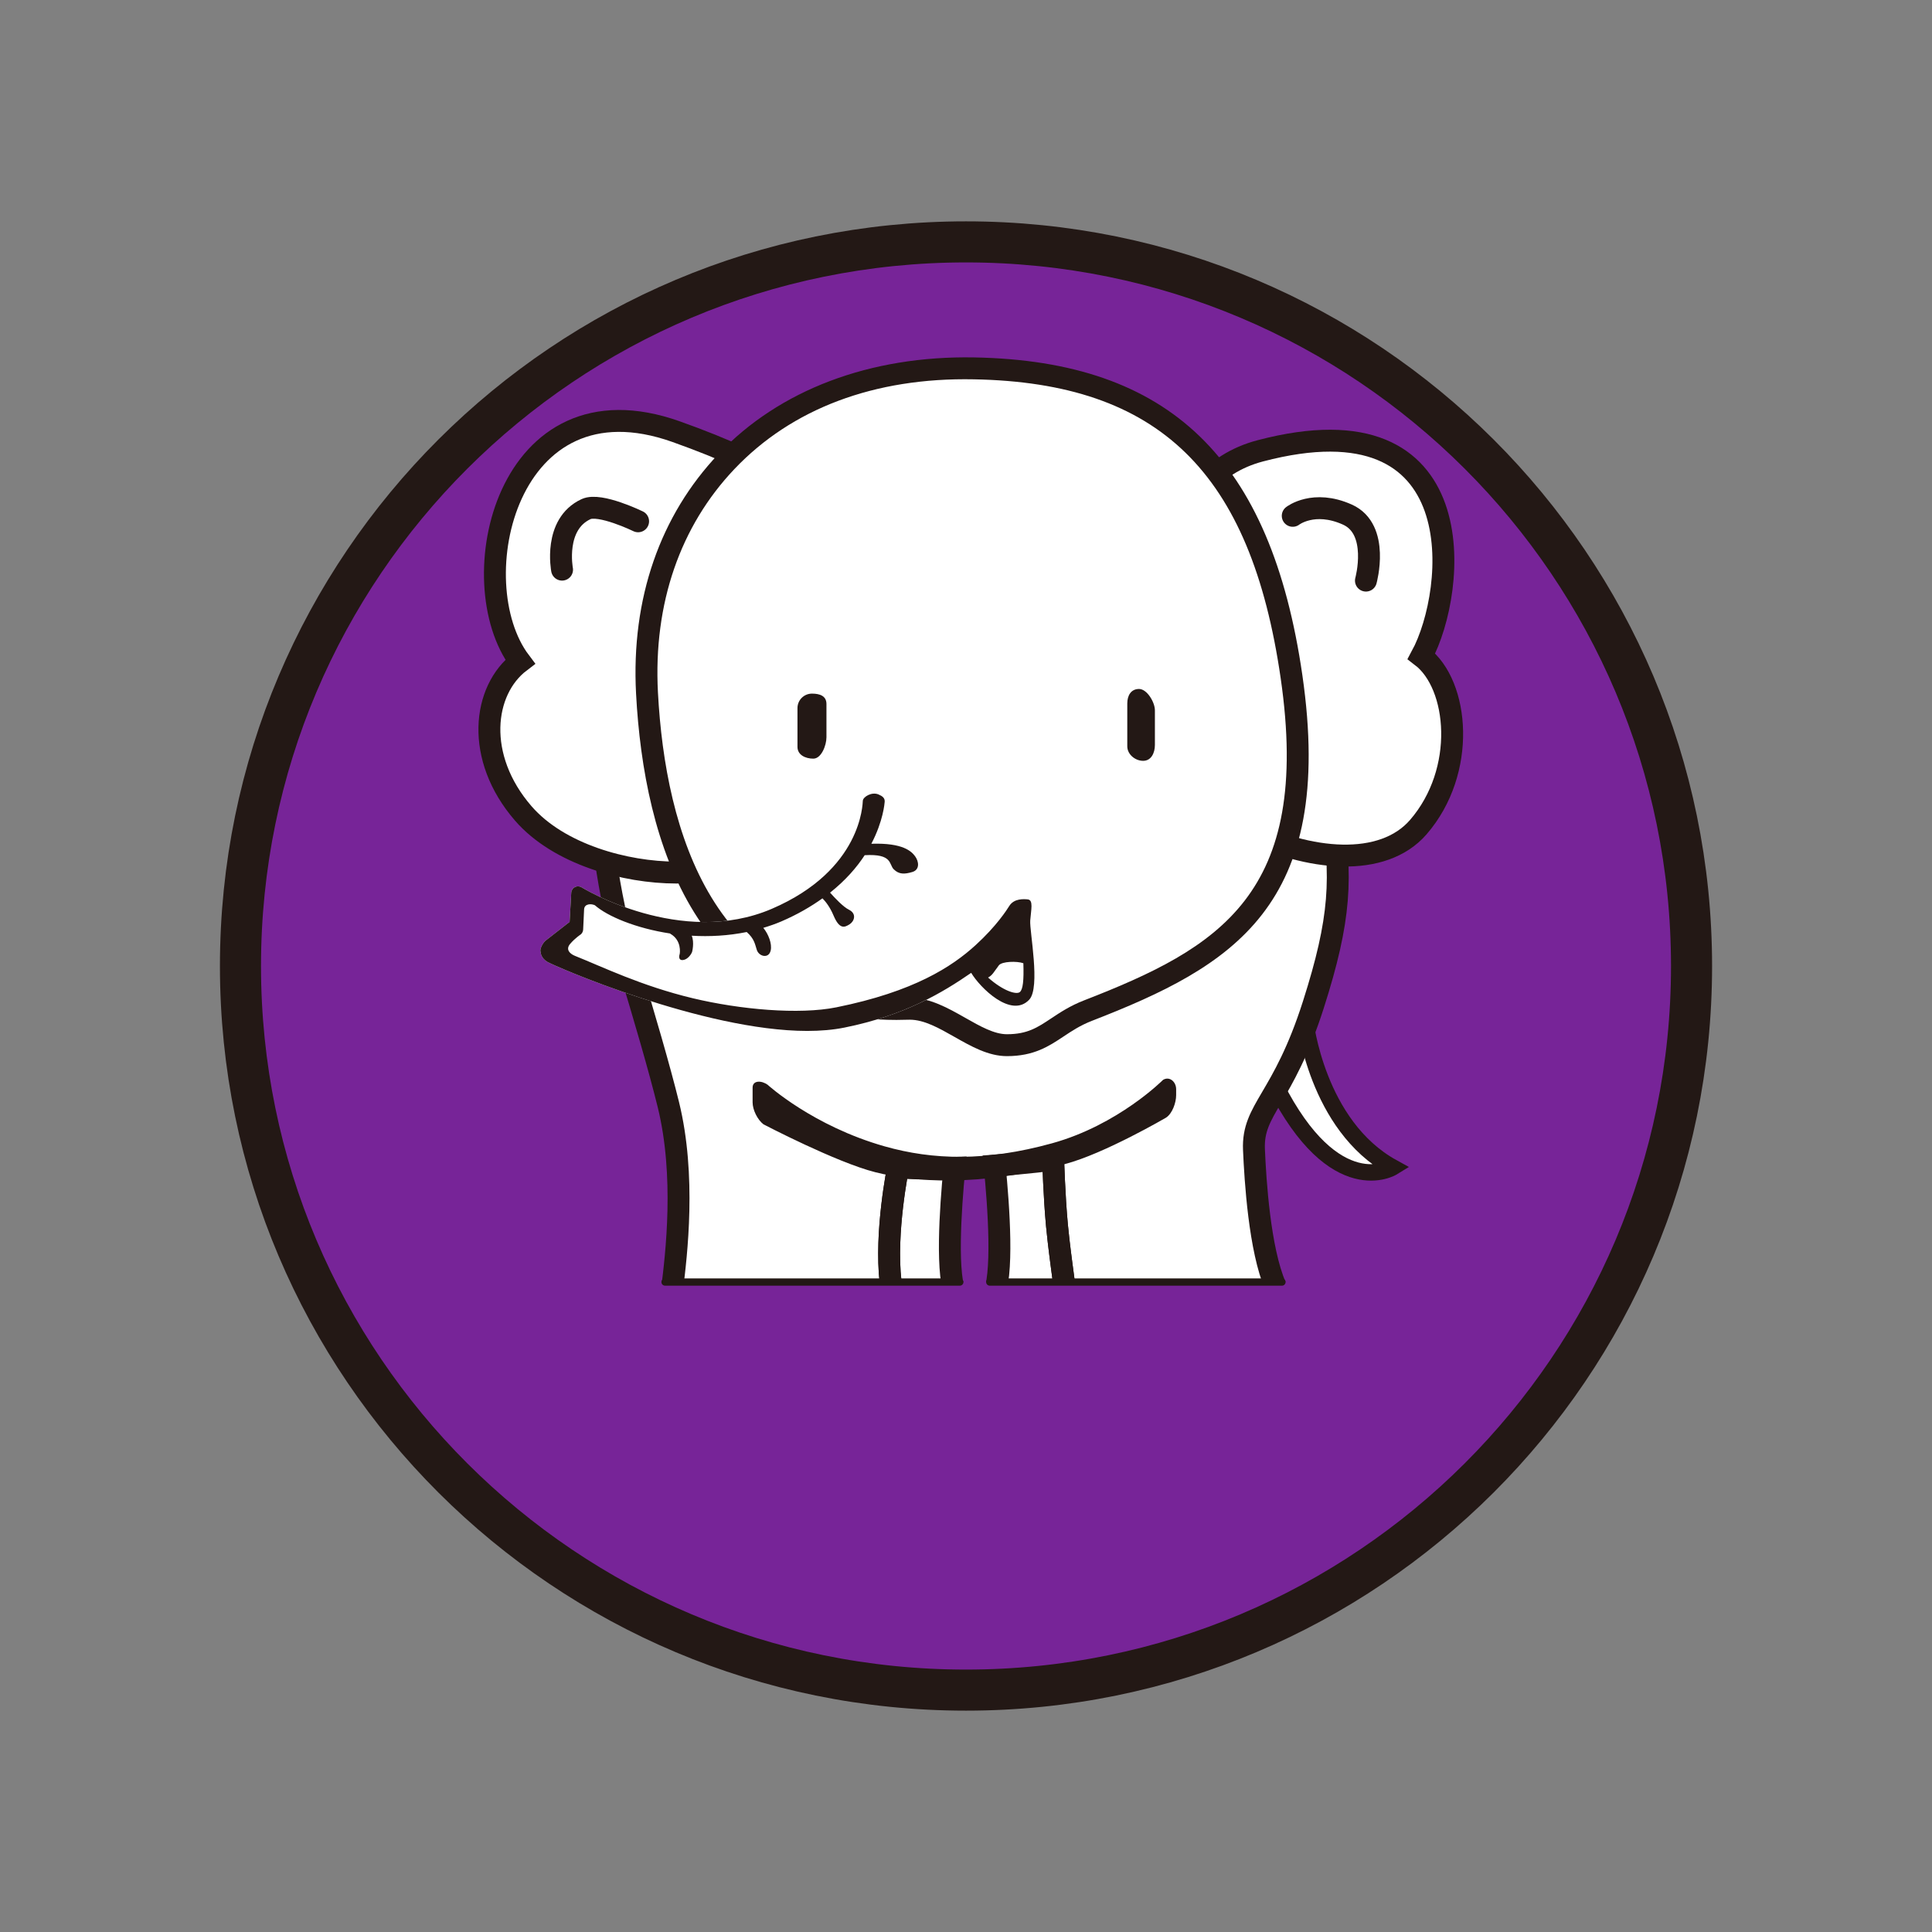
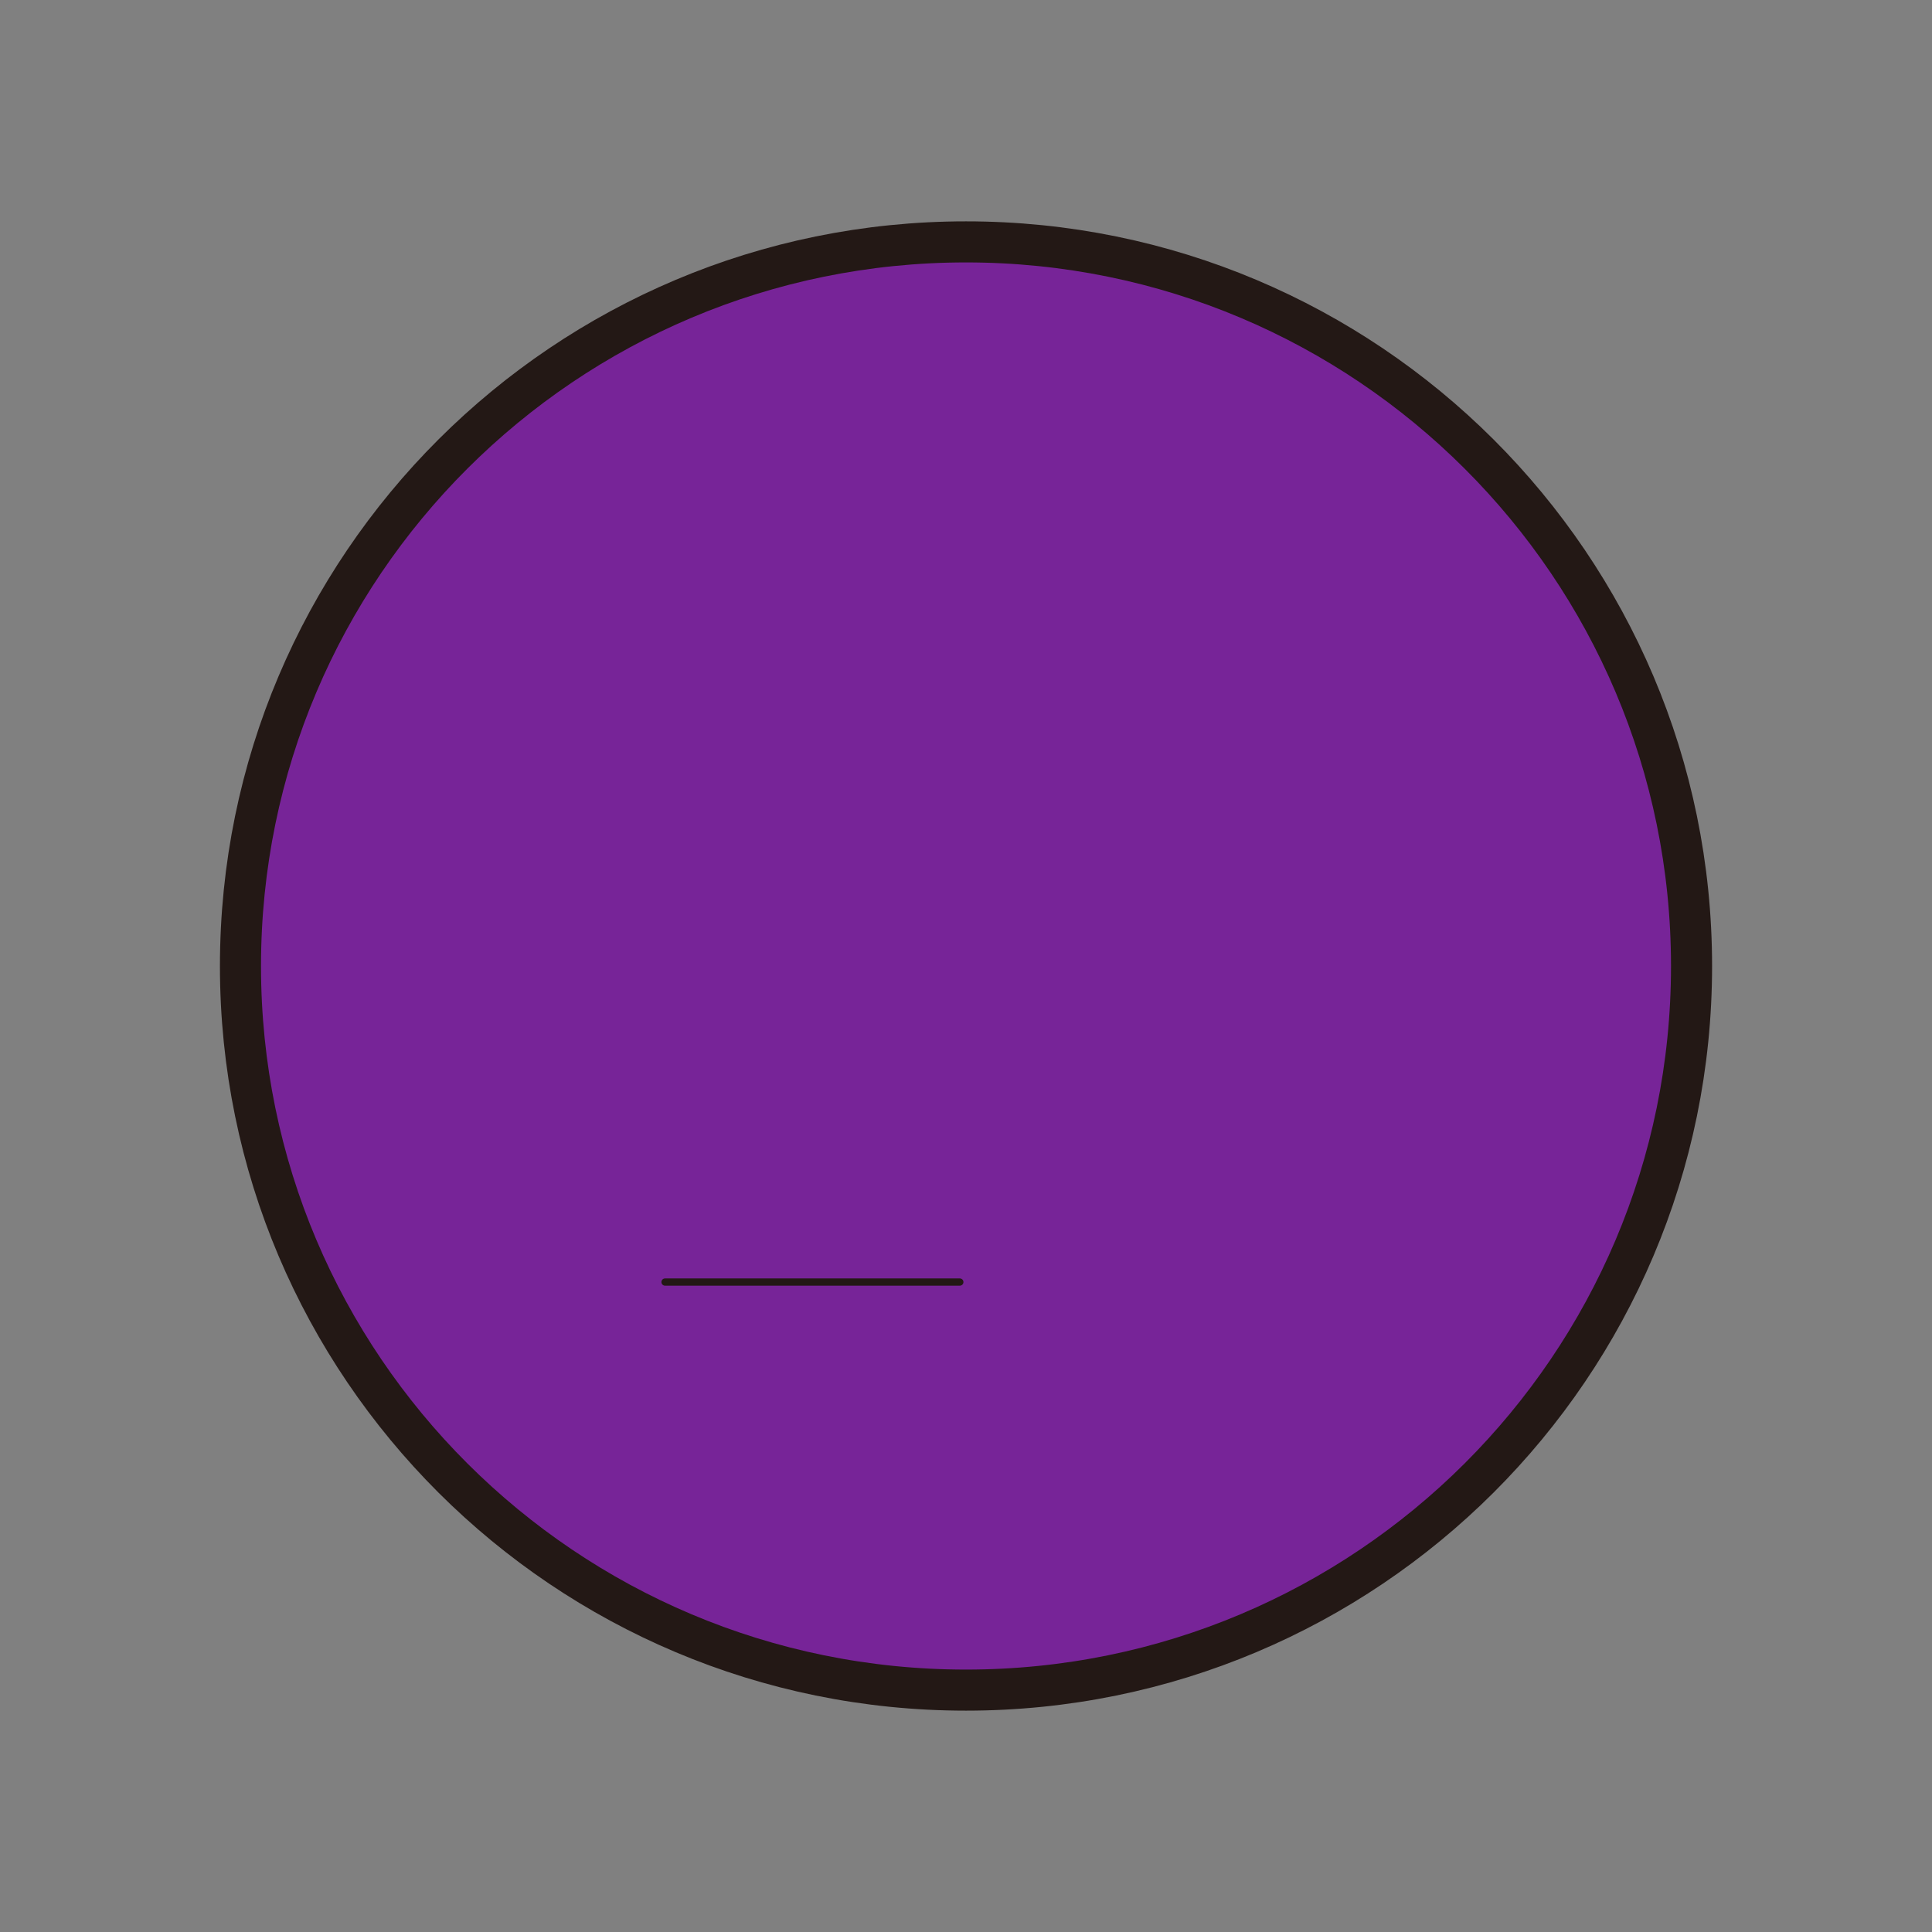
<svg xmlns="http://www.w3.org/2000/svg" xmlns:xlink="http://www.w3.org/1999/xlink" version="1.1" id="seiryou_x5F_logo" x="0px" y="0px" width="200px" height="200px" viewBox="0 0 200 200" enable-background="new 0 0 200 200" xml:space="preserve">
  <rect x="0" y="0" width="200" height="200" fill="#808080" stroke="none" />
  <path id="_xFF42__xFF47_" fill="#772498" d="M175.108,100.007c0,41.403-33.627,74.953-75.108,74.953  c-41.48,0-75.107-33.55-75.107-74.953S58.52,25.04,100,25.04C141.481,25.04,175.108,58.604,175.108,100.007z" />
  <g id="zou">
    <defs>
-       <path id="SVGID_1_" d="M167.599,132.718l-135.195,0.005c-4.813-9.885-7.512-20.985-7.512-32.716    C24.893,58.604,58.52,25.04,100,25.04c41.481,0,75.108,33.564,75.108,74.968C175.108,111.736,172.41,122.834,167.599,132.718z" />
-     </defs>
+       </defs>
    <clipPath id="SVGID_2_">
      <use xlink:href="#SVGID_1_" overflow="visible" />
    </clipPath>
    <path id="sipo" clip-path="url(#SVGID_2_)" fill="#FFFFFF" stroke="#231815" stroke-width="1.701" d="M135.113,105.679   c0,0,1.172,10.833,9.047,15.167c0,0-5.964,3.675-12.125-8.475L135.113,105.679z" />
    <path id="dou_1_" clip-path="url(#SVGID_2_)" fill="#FFFFFF" d="M69.7,132.718h22.493c-0.599-5.189,0.782-11.872,0.782-11.872   c1.68,0.147,3.744,0.143,5.825,0.062c1.419-0.056,2.844-0.146,4.163-0.248c3.387-0.262,6.063-0.598,6.063-0.598   s0.103,3.71,0.391,6.802c0.154,1.658,0.461,4.018,0.713,5.854h21.763c-1.649-3.833-1.945-10.518-2.083-13.709   c-0.183-4.246,3.001-5.135,6.152-15.015c2.805-8.792,3.066-13.235,1.791-20.546c-1.398-8.018-43.927,0.23-43.927,0.23   l-31.647,0.667c0,0,0.462,7.539,2.911,15.593c1.589,5.226,3.178,10.668,4.098,14.407C71.001,121.712,70.167,129.022,69.7,132.718z" />
    <g id="b_x5F_fut" clip-path="url(#SVGID_2_)">
      <path fill="#FFFFFF" stroke="#231815" stroke-width="2.268" d="M92.975,120.846c0,0-1.381,6.683-0.782,11.872    c0.075,0.652-0.271,1.169-0.916,1.579c1.557,0,5.991,0.001,7.75,0c-1.128-2.014-0.644-9.114-0.228-13.39    C96.719,120.989,94.655,120.994,92.975,120.846z" />
      <path fill="#FFFFFF" stroke="#231815" stroke-width="2.268" d="M109.027,120.062c0,0-2.677,0.336-6.063,0.598    c0.422,4.242,0.947,11.583-0.203,13.638c1.704,0.001,5.915,0,7.591,0c-0.257-1.81-0.729-5.238-0.934-7.434    C109.129,123.772,109.027,120.062,109.027,120.062z" />
    </g>
    <path id="top_x5F_f_x5F_R" clip-path="url(#SVGID_2_)" fill="none" stroke="#231815" stroke-width="2.268" d="M109.027,120.062   c0,0,0.103,3.71,0.391,6.802c0.154,1.658,0.461,4.018,0.713,5.854" />
    <path id="top_x5F_f_x5F_L" clip-path="url(#SVGID_2_)" fill="none" stroke="#231815" stroke-width="2.268" d="M92.193,132.718   c-0.599-5.189,0.782-11.872,0.782-11.872" />
    <path id="dou" clip-path="url(#SVGID_2_)" fill="none" stroke="#231815" stroke-width="2.268" d="M132.035,133.143   c-1.649-3.833-2.087-10.942-2.225-14.134c-0.183-4.246,3.001-5.135,6.152-15.015c2.805-8.792,3.066-13.235,1.791-20.546   c-1.398-8.018-43.927,0.23-43.927,0.23l-31.647,0.667c0,0,0.462,7.539,2.911,15.593c1.589,5.226,3.178,10.668,4.098,14.407   c1.813,7.366,0.837,15.525,0.37,19.222" />
    <g id="ear_x5F__xFF2C_" clip-path="url(#SVGID_2_)">
      <path fill="#FFFFFF" stroke="#231815" stroke-width="2.268" stroke-linecap="round" d="M86.719,68.784    c-1.998,13.474-7.486,21.543-16.721,21.543c-5.245,0-12.15-1.881-15.828-6.122c-5.03-5.801-4.212-12.752-0.327-15.705    c-6.254-8.283-1.418-30.072,16.154-23.813C90.589,52.021,88.342,57.837,86.719,68.784z" />
      <path fill="none" stroke="#231815" stroke-width="2.268" stroke-linecap="round" d="M66.057,53.965c0,0-3.949-1.925-5.381-1.264    c-3.398,1.566-2.492,6.268-2.492,6.268" />
    </g>
    <g id="ear_x5F__xFF32_" clip-path="url(#SVGID_2_)">
      <path fill="#FFFFFF" stroke="#231815" stroke-width="2.268" d="M119.987,70.302c0.447,8.608,2.595,12.372,8.771,15.485    c6.728,3.392,14.396,4.076,18.066-0.165c5.021-5.801,4.205-14.737,0.326-17.69c3.687-6.813,5.623-27.134-16.693-21.26    C120.267,49.355,119.569,62.268,119.987,70.302z" />
      <path fill="none" stroke="#231815" stroke-width="2.268" stroke-linecap="round" d="M133.824,53.398c0,0,2.161-1.695,5.655-0.129    c3.393,1.521,1.922,6.835,1.922,6.835" />
    </g>
    <g id="atama" clip-path="url(#SVGID_2_)">
-       <path id="かお_x5F__xFF42__xFF47_" fill="#FFFFFF" d="M133.697,70.044c3.459,23.879-7.72,29.389-21.076,34.576    c-3.489,1.355-4.433,3.576-8.385,3.576c-3.354,0-6.634-3.896-10.234-3.77c-21.308,0.752-26.268-18.448-27.024-32.681    c-1.062-19.977,12.742-33.999,33.859-33.613C119.896,38.482,130.399,47.279,133.697,70.044z" />
      <path id="かお" fill="#231815" d="M104.236,109.331c-1.921,0-3.699-1.01-5.418-1.986c-1.618-0.919-3.146-1.786-4.643-1.786    l-0.133,0.002c-0.419,0.015-0.835,0.022-1.242,0.022c-20.678,0.001-26.136-18.366-26.955-33.775    c-0.525-9.887,2.516-18.464,8.526-24.802C80.664,40.369,90.057,36.804,100.857,37c20.247,0.371,30.722,10.512,33.962,32.883    c3.473,23.972-7.319,30.176-21.788,35.795c-1.201,0.467-2.087,1.056-2.943,1.626C108.589,108.3,107.04,109.331,104.236,109.331    L104.236,109.331z M94.174,103.291c2.096,0,3.96,1.059,5.763,2.082c1.531,0.869,2.977,1.69,4.299,1.69    c2.118,0,3.157-0.691,4.596-1.648c0.912-0.606,1.947-1.295,3.379-1.852c13.967-5.425,23.604-10.992,20.364-33.355    c-3.091-21.337-12.589-30.59-31.759-30.94c-10.31-0.204-18.866,3.042-24.799,9.299c-5.572,5.875-8.399,13.871-7.907,23.121    c0.767,14.428,5.791,31.628,24.688,31.628c0,0,0.001,0,0.002,0c0.381,0,0.77-0.007,1.162-0.021L94.174,103.291L94.174,103.291z" />
      <g id="目">
        <path fill="#231815" d="M84.196,78.535c-0.829,0-1.642-0.388-1.642-1.217v-4.015c0-0.829,0.671-1.5,1.5-1.5s1.5,0.246,1.5,1.075     v3.448C85.554,77.156,85.024,78.535,84.196,78.535L84.196,78.535z" />
-         <path fill="#231815" d="M118.338,78.761c-0.828,0-1.642-0.671-1.642-1.5v-4.439c0-0.829,0.389-1.5,1.217-1.5     s1.642,1.379,1.642,2.208v3.59C119.555,77.949,119.167,78.761,118.338,78.761L118.338,78.761z" />
+         <path fill="#231815" d="M118.338,78.761c-0.828,0-1.642-0.671-1.642-1.5v-4.439c0-0.829,0.389-1.5,1.217-1.5     s1.642,1.379,1.642,2.208v3.59L118.338,78.761z" />
      </g>
    </g>
    <path id="mune" clip-path="url(#SVGID_2_)" fill="#231815" d="M90.619,121.349c-4.049-1.02-11.583-4.959-11.583-4.959   c-0.62-0.473-1.127-1.497-1.127-2.277v-1.521c0-0.78,0.938-0.754,1.564-0.29c0,0,4.663,4.259,12.105,6.368   c4.99,1.415,10.46,1.579,17.322-0.315c6.861-1.894,11.499-6.568,11.499-6.568c0.668-0.402,1.355,0.189,1.355,0.969v0.616   c0,0.779-0.394,1.905-1.049,2.328c0,0-6.405,3.742-10.461,4.803C101.121,122.888,94.668,122.368,90.619,121.349z" />
    <path id="hana_x5F__xFF42__xFF47_" clip-path="url(#SVGID_2_)" fill="#FFFFFF" d="M91.583,83.007   c0.034-0.39-0.229-0.593-0.643-0.767c-0.71-0.297-1.583,0.253-1.619,0.643c-0.028,0.303-0.082,7.178-9.416,11.195   c-9.403,4.047-19.58-2.149-19.682-2.214c-0.212-0.135-0.482-0.147-0.706-0.031c-0.224,0.116-0.37,0.343-0.382,0.595l-0.169,3.006   l-2.512,1.959c-0.321,0.301-0.548,0.824-0.512,1.061c0.036,0.237,0.075,0.711,0.692,1.105c0.617,0.394,16.136,7.163,26.934,7.163   c1.365-0.001,2.663-0.107,3.856-0.348c6.262-1.263,10.191-3.648,13.113-5.665c0.914,1.533,4.146,4.757,6.007,2.779   c1.189-1.264,0.023-7.088,0.104-8.195c0.081-1.106,0.353-2.131-0.26-2.188L91.583,83.007z" />
    <polygon id="kuti" clip-path="url(#SVGID_2_)" fill="#FFFFFF" points="106.45,103.122 103.083,102.838 101.617,100.86    101.951,99.211 106.45,99.211  " />
    <path id="hana" clip-path="url(#SVGID_2_)" fill="#231815" d="M106.649,95.293c0.081-1.106,0.353-2.131-0.26-2.188   c-0.39-0.037-1.407-0.12-1.909,0.681c-0.249,0.397-1.307,2.067-3.492,4.06c-2.432,2.216-6.387,4.814-14.41,6.432   c-3.861,0.779-9.972,0.23-14.854-0.938c-5.329-1.275-9.383-3.263-12.202-4.389c-0.508-0.202-1.006-0.646-0.502-1.238   c0.503-0.594,1.112-0.992,1.112-0.992c0.142-0.127,0.227-0.305,0.236-0.494c0,0,0.068-1.45,0.097-2.077s0.754-0.611,1.117-0.438   c1.299,1.142,4.233,2.384,7.797,2.925c0.003,0.008-0.003,0.019,0.007,0.024c1.208,0.676,0.993,2.034,0.978,2.082   c-0.066,0.195-0.161,0.705,0.355,0.638c0.516-0.068,0.867-0.664,0.921-0.819c0.012-0.035,0.259-0.985-0.031-1.697   c1.836,0.109,3.768,0.009,5.691-0.382c0.8,0.705,0.851,1.262,1.048,1.86c0.222,0.674,1.231,0.934,1.433,0.053   c0.158-0.69-0.23-1.7-0.765-2.345c0.631-0.19,1.258-0.404,1.874-0.669c1.672-0.72,3.061-1.534,4.251-2.385   c0.307,0.309,0.765,0.871,1.145,1.772c0.633,1.501,1.167,1.224,1.659,0.917c0.492-0.308,0.774-1.1-0.074-1.518   c-0.577-0.285-1.442-1.199-1.942-1.761c1.604-1.276,2.762-2.616,3.583-3.877c2.921-0.169,2.489,0.948,3.009,1.461   c0.551,0.545,1.125,0.513,1.915,0.281c0.791-0.23,0.703-1.08,0.291-1.636c-0.366-0.492-1.233-1.402-4.525-1.29   c1.228-2.344,1.366-4.179,1.38-4.339c0.034-0.39-0.229-0.593-0.643-0.767c-0.71-0.297-1.583,0.253-1.619,0.643   c-0.028,0.303-0.082,7.178-9.416,11.195c-9.403,4.047-19.58-2.149-19.682-2.214c-0.212-0.135-0.482-0.147-0.706-0.031   c-0.224,0.116-0.37,0.343-0.382,0.595l-0.169,3.006l-2.512,1.959c-0.321,0.301-0.548,0.824-0.512,1.061   c0.036,0.237,0.075,0.711,0.692,1.105c0.617,0.394,16.136,7.163,26.934,7.163c1.365-0.001,2.663-0.107,3.856-0.348   c6.262-1.263,10.191-3.648,13.113-5.665c0.914,1.533,4.146,4.757,6.007,2.779C107.734,102.225,106.568,96.401,106.649,95.293z    M105.575,102.695c-0.358,0.304-1.734-0.115-3.29-1.5c0.461-0.245,0.582-0.556,1.115-1.262c0.317-0.421,1.888-0.453,2.538-0.22   C105.996,101.497,105.898,102.424,105.575,102.695z" />
  </g>
-   <line id="tyuou_x5F_line_2_" fill="none" stroke="#231815" stroke-width="0.75" stroke-linecap="round" x1="102.459" y1="132.718" x2="132.708" y2="132.718" />
  <line id="tyuou_x5F_line_1_" fill="none" stroke="#231815" stroke-width="0.75" stroke-linecap="round" x1="68.845" y1="132.718" x2="99.36" y2="132.718" />
  <path id="Outer_frame" fill="none" stroke="#231815" stroke-width="4.252" d="M175.108,100.007  c0,41.403-33.627,74.953-75.108,74.953c-41.48,0-75.107-33.55-75.107-74.953S58.52,25.04,100,25.04  C141.481,25.04,175.108,58.604,175.108,100.007z" />
</svg>